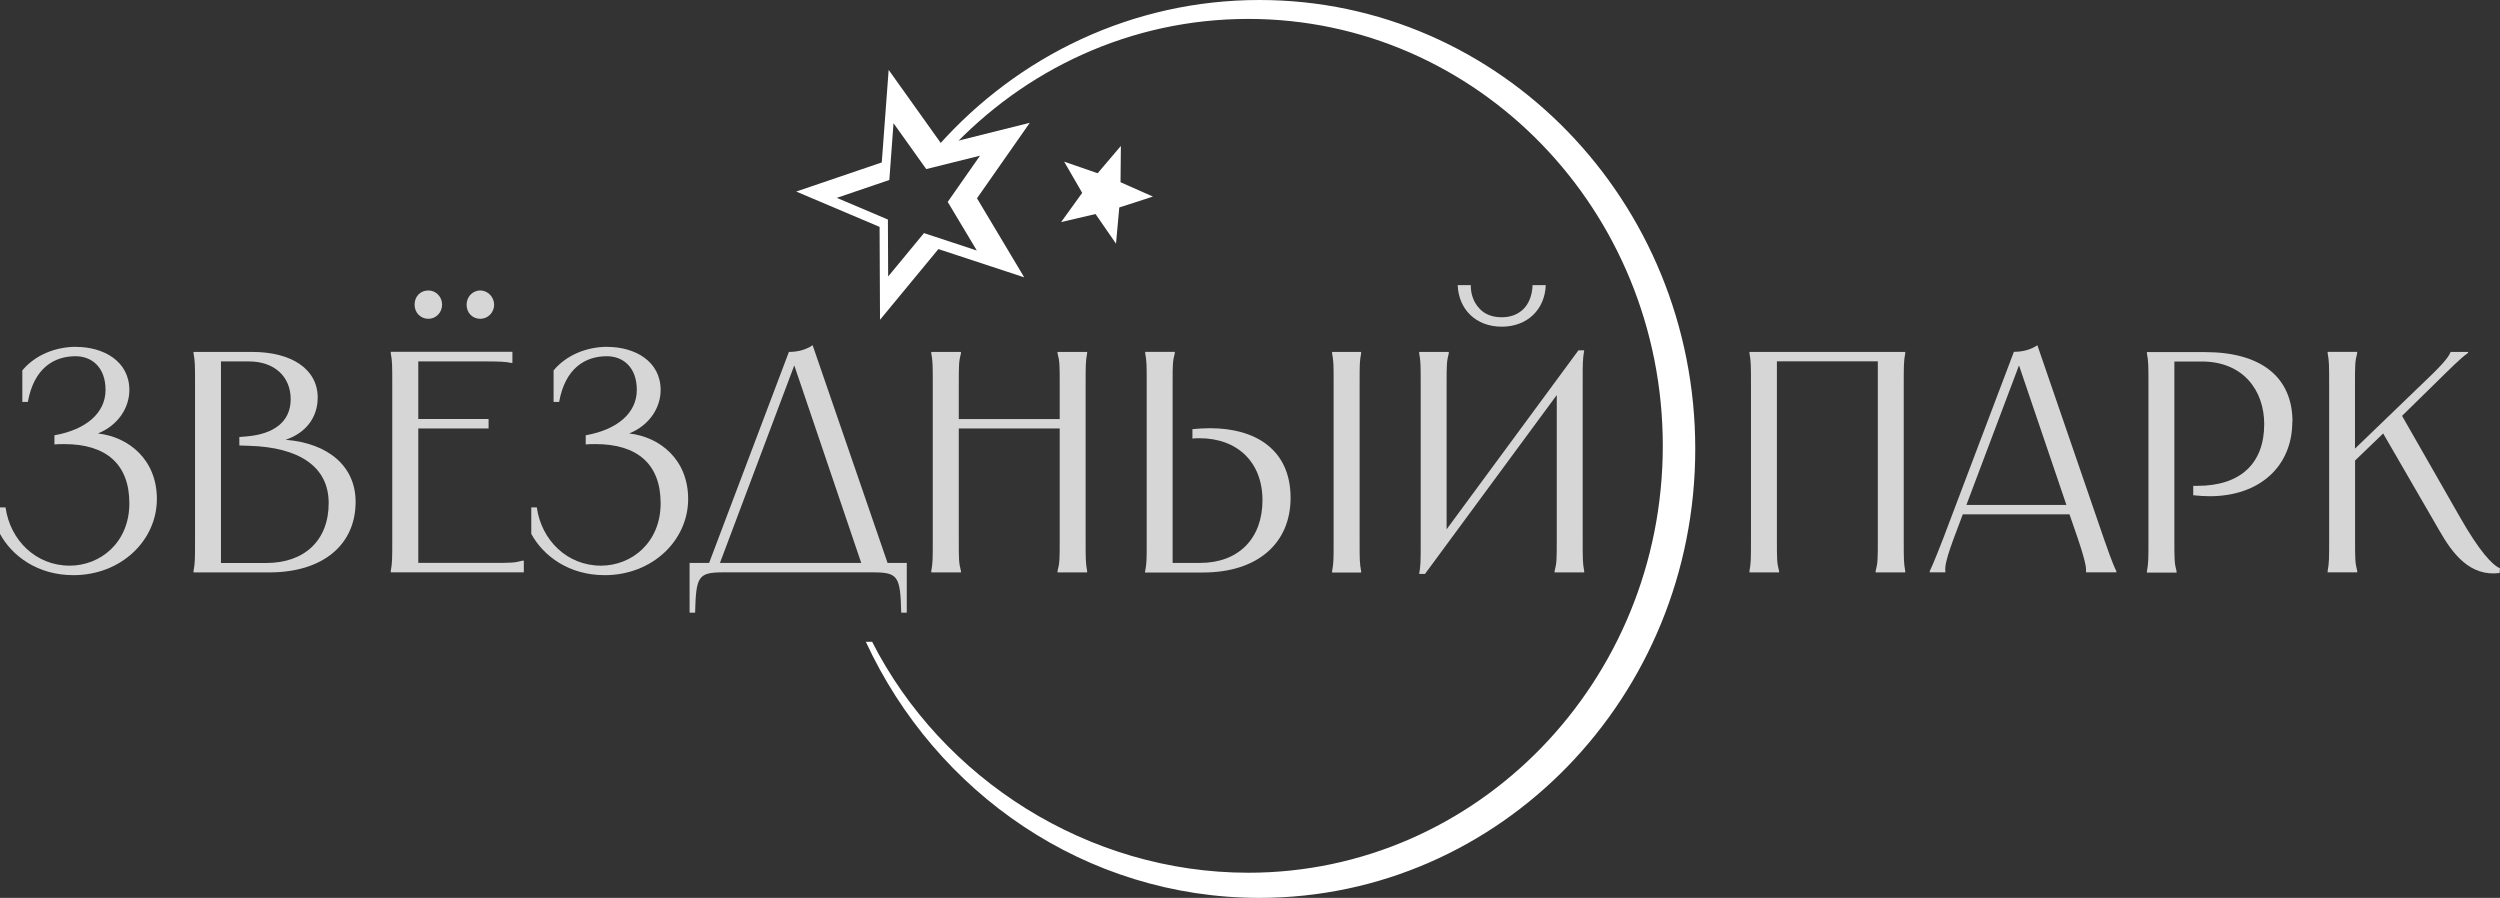
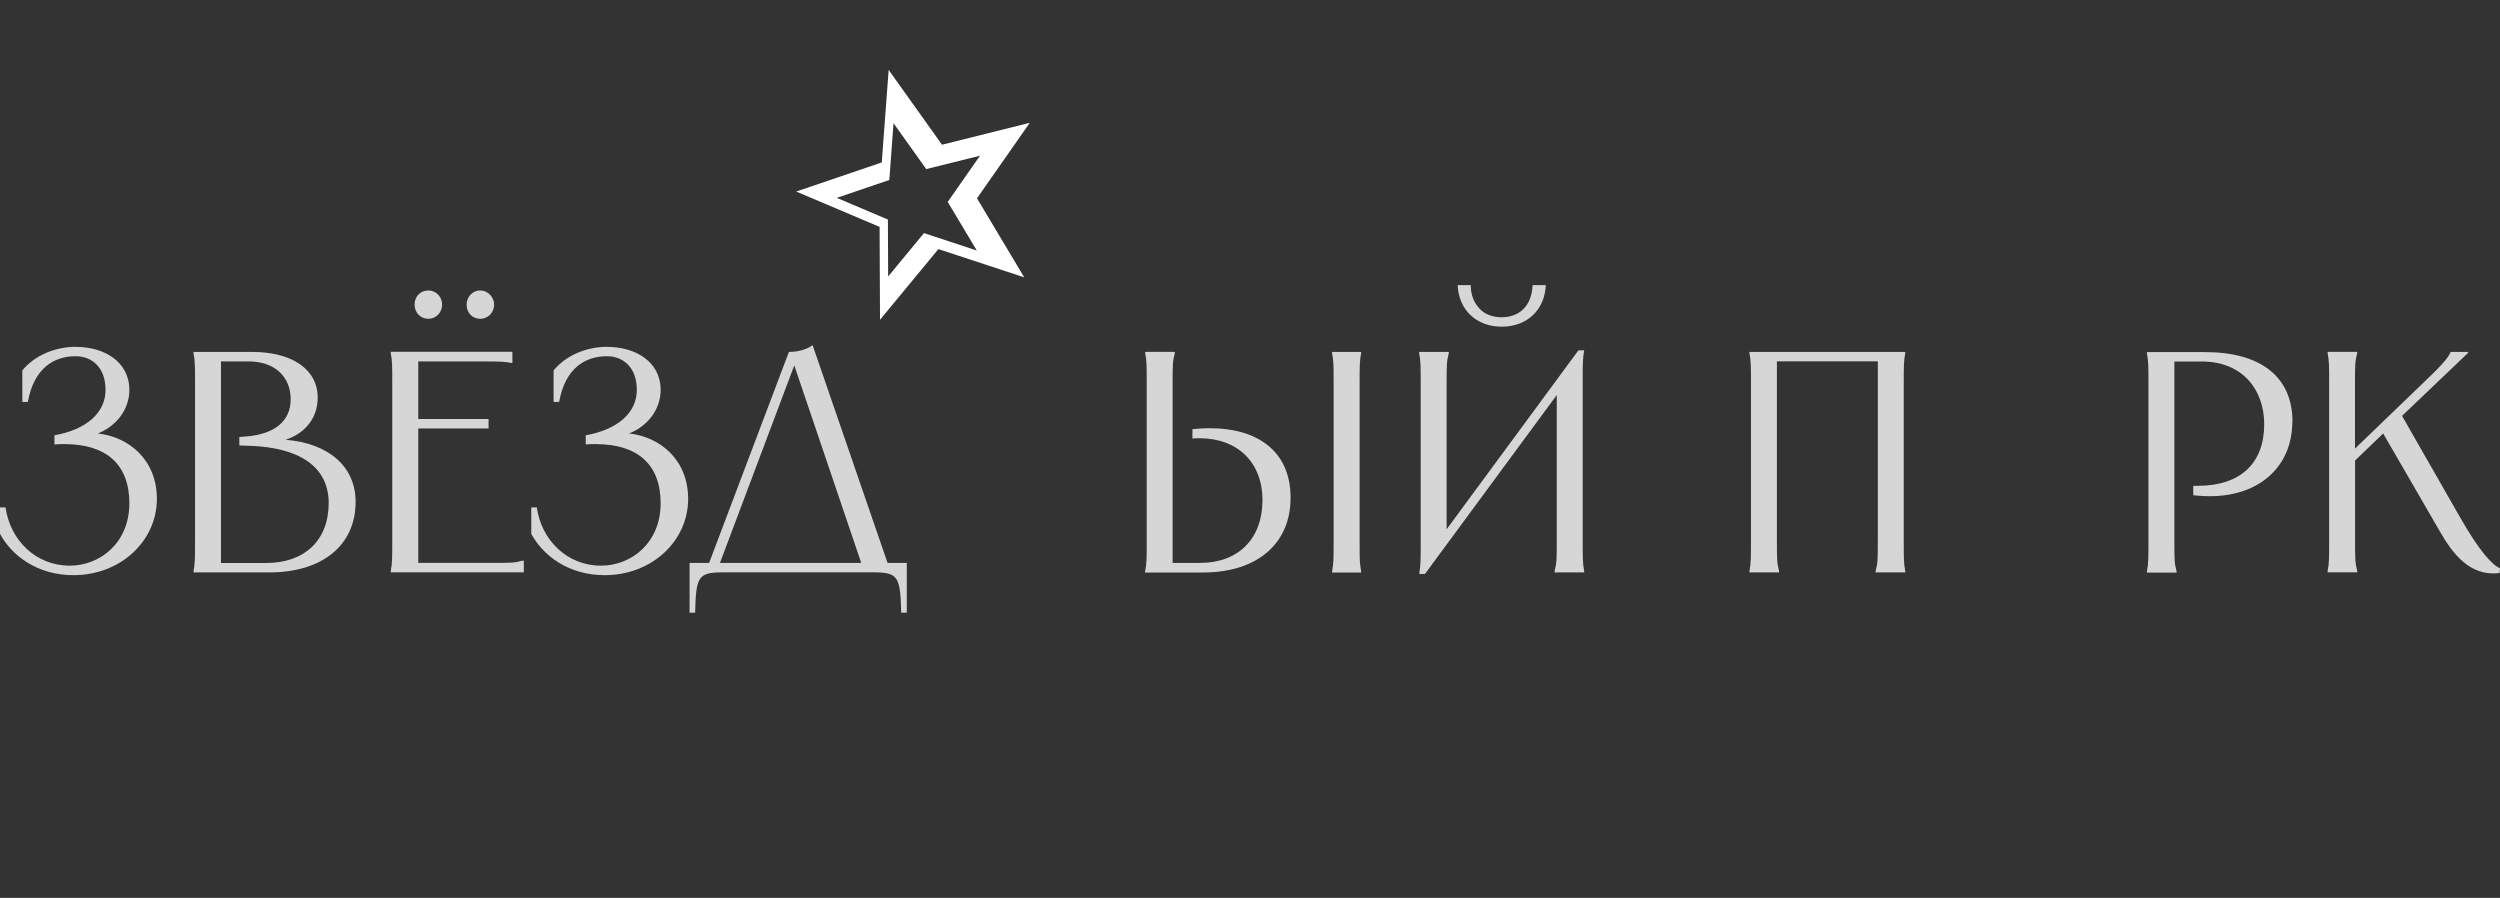
<svg xmlns="http://www.w3.org/2000/svg" viewBox="0 0 258.083 92.692" fill="none">
  <rect x="0" y="0" width="258.083" height="92.692" fill="#333333" stroke="none" />
-   <path d="M130.017 0C116.888 0 105.084 5.789 96.866 15.029C97.247 15.154 97.619 15.332 97.974 15.546C105.76 7.171 116.715 1.953 128.865 1.953C152.499 1.953 171.656 21.683 171.656 46.024C171.656 70.365 152.499 90.095 128.865 90.095C112.316 90.095 97.238 80.417 90.033 66.253H89.383C96.614 81.88 112.082 92.69 130.009 92.69C154.863 92.69 175.007 71.944 175.007 46.345C175.007 20.746 154.873 0 130.017 0Z" fill="white" />
  <path d="M7.864 35.811C10.67 35.811 13.354 37.274 13.354 40.262C13.354 42.081 12.211 43.901 10.107 44.748C13.294 45.105 16.195 47.451 16.195 51.509C16.195 55.799 12.497 59.376 7.578 59.376C3.88 59.376 1.238 57.396 0 55.113V52.383H0.572C1.048 55.764 3.698 58.395 7.197 58.395C10.349 58.395 13.354 56.022 13.354 51.955C13.354 47.888 10.921 45.845 6.634 45.845C6.287 45.845 5.967 45.845 5.621 45.881V44.936C8.937 44.347 10.895 42.599 10.895 40.253C10.895 37.907 9.474 36.774 7.803 36.774C5.595 36.774 3.507 37.979 2.875 41.493H2.304V38.237C3.603 36.676 5.681 35.802 7.864 35.802V35.811Z" fill="white" fill-opacity="0.8" />
  <path d="M32.797 41.047C32.797 43.125 31.533 44.722 29.48 45.4C33.931 45.757 36.711 48.165 36.711 51.804C36.711 56.29 33.273 59.091 27.808 59.091H19.979V58.957C20.135 58.11 20.135 57.717 20.135 55.675V39.745C20.135 37.693 20.135 37.31 19.979 36.463V36.329H26.007C30.173 36.329 32.797 38.148 32.797 41.047ZM27.488 58.119C31.437 58.119 33.931 55.782 33.931 51.938C33.931 48.094 30.779 46.185 25.782 46.024L24.708 45.988V45.114L25.461 45.052C28.241 44.82 30.008 43.553 30.008 41.217C30.008 38.88 28.337 37.31 25.678 37.31H22.811V58.119H27.488Z" fill="white" fill-opacity="0.8" />
  <path d="M52.897 36.328V37.469H52.802C52.17 37.335 51.572 37.309 49.901 37.309H43.18V43.258H50.438V44.23H43.18V58.109H50.758C52.75 58.109 53.122 58.109 53.945 57.877H54.075V59.081H40.34V58.947C40.495 58.1 40.495 57.707 40.495 55.665V39.735C40.495 37.683 40.495 37.3 40.34 36.452V36.318H52.906L52.897 36.328ZM44.22 29.986C45.008 29.986 45.64 30.637 45.64 31.449C45.64 32.26 45.008 32.911 44.22 32.911C43.431 32.911 42.799 32.296 42.799 31.449C42.799 30.601 43.397 29.986 44.22 29.986ZM49.589 29.986C50.351 29.986 51.009 30.664 51.009 31.449C51.009 32.296 50.342 32.911 49.589 32.911C48.766 32.911 48.169 32.296 48.169 31.449C48.169 30.664 48.766 29.986 49.589 29.986Z" fill="white" fill-opacity="0.8" />
  <path d="M62.709 35.811C65.515 35.811 68.2 37.274 68.2 40.262C68.2 42.081 67.056 43.901 64.952 44.748C68.139 45.105 71.04 47.451 71.04 51.509C71.04 55.799 67.342 59.376 62.423 59.376C58.725 59.376 56.084 57.396 54.845 55.113V52.383H55.417C55.893 55.764 58.544 58.395 62.042 58.395C65.195 58.395 68.2 56.022 68.2 51.955C68.2 47.888 65.766 45.845 61.479 45.845C61.133 45.845 60.813 45.845 60.466 45.881V44.936C63.783 44.347 65.74 42.599 65.74 40.253C65.74 37.907 64.32 36.774 62.648 36.774C60.44 36.774 58.353 37.979 57.721 41.493H57.149V38.237C58.448 36.676 60.527 35.802 62.709 35.802V35.811Z" fill="white" fill-opacity="0.8" />
  <path d="M83.892 35.644L91.626 58.112H93.609V63.25H93.037C92.942 59.477 92.717 59.085 90.102 59.085H74.695C72.071 59.085 71.854 59.477 71.759 63.25H71.188V58.112H73.205L81.441 36.331C82.203 36.331 83.113 36.171 83.875 35.644H83.892ZM88.907 58.112L81.996 37.723L74.323 58.112H88.907Z" fill="white" fill-opacity="0.8" />
-   <path d="M112.229 36.329V36.463C112.073 37.31 112.073 37.703 112.073 39.745V55.675C112.073 57.726 112.073 58.11 112.229 58.957V59.091H109.172V58.957C109.397 58.11 109.397 57.717 109.397 55.675V44.231H98.979V55.675C98.979 57.726 98.979 58.11 99.204 58.957V59.091H96.138V58.957C96.294 58.11 96.294 57.717 96.294 55.675V39.745C96.294 37.693 96.294 37.31 96.138 36.463V36.329H99.204V36.463C98.979 37.31 98.979 37.703 98.979 39.745V43.259H109.397V39.745C109.397 37.693 109.397 37.31 109.172 36.463V36.329H112.229Z" fill="white" fill-opacity="0.8" />
  <path d="M118.222 58.958C118.378 58.111 118.378 57.718 118.378 55.997V39.416C118.378 37.694 118.378 37.302 118.222 36.455V36.321H121.28V36.455C121.054 37.302 121.054 37.694 121.054 39.416V58.111H123.895C127.844 58.111 130.329 55.604 130.329 51.644C130.329 47.684 127.714 45.24 123.825 45.24C123.574 45.24 123.348 45.24 123.098 45.276V44.303C123.73 44.241 124.328 44.206 124.925 44.206C129.567 44.206 133.231 46.382 133.231 51.394C133.231 56.14 129.758 59.101 124.198 59.101H118.205V58.967L118.222 58.958ZM140.513 36.33V36.464C140.358 37.311 140.358 37.703 140.358 39.425V56.006C140.358 57.727 140.358 58.12 140.513 58.967V59.101H137.517V58.967C137.674 58.12 137.674 57.727 137.674 56.006V39.425C137.674 37.703 137.674 37.311 137.517 36.464V36.33H140.513Z" fill="white" fill-opacity="0.8" />
  <path d="M149.564 36.329V36.463C149.338 37.31 149.338 37.703 149.338 39.745V54.641L162.944 36.169H163.541C163.386 37.052 163.386 37.569 163.386 39.255V55.675C163.386 57.727 163.386 58.11 163.541 58.958V59.091H160.484V58.958C160.71 58.11 160.71 57.718 160.71 55.675V40.78L147.104 59.252H146.507C146.662 58.378 146.662 57.852 146.662 56.166V39.745C146.662 37.694 146.662 37.31 146.507 36.463V36.329H149.564ZM151.832 29.435V29.47C151.832 30.416 152.153 31.227 152.69 31.807C153.192 32.396 153.989 32.752 155.028 32.752C156.76 32.752 158.12 31.682 158.215 29.435H159.575C159.479 31.941 157.687 33.725 155.028 33.725C152.37 33.725 150.577 31.941 150.481 29.435H151.841H151.832Z" fill="white" fill-opacity="0.8" />
  <path d="M196.684 36.329V36.463C196.529 37.31 196.529 37.703 196.529 39.745V55.675C196.529 57.726 196.529 58.11 196.684 58.957V59.091H193.627V58.957C193.853 58.11 193.853 57.717 193.853 55.675V37.301H183.434V55.675C183.434 57.726 183.434 58.11 183.659 58.957V59.091H180.602V58.957C180.758 58.11 180.758 57.717 180.758 55.675V39.745C180.758 37.693 180.758 37.31 180.602 36.463V36.329H196.702H196.684Z" fill="white" fill-opacity="0.8" />
-   <path d="M210.325 35.642L217.21 55.666C218.154 58.395 218.379 58.752 218.474 58.948V59.082H215.348V58.948C215.348 58.752 215.443 58.395 214.526 55.666L213.641 53.097H202.626L201.673 55.63C200.66 58.359 200.824 58.752 200.824 58.948V59.082H199.214V58.948C199.309 58.752 199.526 58.359 200.573 55.666L207.9 36.32C208.662 36.32 209.571 36.159 210.334 35.633L210.325 35.642ZM213.321 52.125L208.428 37.72L202.998 52.125H213.321Z" fill="white" fill-opacity="0.8" />
  <path d="M236.643 43.519C236.643 48.202 233.206 51.226 228.121 51.226C227.585 51.226 227.013 51.19 226.416 51.127V50.155H226.858C231.309 50.155 233.742 47.818 233.742 43.787C233.742 40.272 231.533 37.32 227.308 37.32H224.467V55.694C224.467 57.746 224.467 58.129 224.693 58.976V59.11H221.634V58.976C221.791 58.129 221.791 57.737 221.791 55.694V39.764C221.791 37.713 221.791 37.329 221.634 36.482V36.348H227.628C233.404 36.348 236.661 38.917 236.661 43.537L236.643 43.519Z" fill="white" fill-opacity="0.8" />
-   <path d="M243.338 36.33V36.464C243.113 37.311 243.113 37.703 243.113 39.746V46.31L249.928 39.746C251.922 37.864 252.674 37.016 252.926 36.464L252.986 36.33H254.787V36.428C253.938 37.043 253.176 37.828 251.219 39.746L247.971 42.93L253.938 53.366C255.991 56.978 257.316 58.343 258.078 58.664L258.043 59.154C254.985 59.547 253.186 57.174 251.799 54.73L246.022 44.749L243.122 47.541V55.667C243.122 57.718 243.122 58.102 243.346 58.949V59.083H240.289V58.949C240.446 58.102 240.446 57.709 240.446 55.667V39.737C240.446 37.686 240.446 37.302 240.289 36.455V36.321H243.346L243.338 36.33Z" fill="white" fill-opacity="0.8" />
-   <path d="M119.019 20.293L115.547 21.417L115.209 25.154L113.096 22.095L109.545 22.924L111.719 19.909L109.857 16.689L113.312 17.885L115.711 15.066L115.676 18.812L119.019 20.293Z" fill="white" />
+   <path d="M243.338 36.33V36.464C243.113 37.311 243.113 37.703 243.113 39.746V46.31L249.928 39.746C251.922 37.864 252.674 37.016 252.926 36.464L252.986 36.33H254.787V36.428L247.971 42.93L253.938 53.366C255.991 56.978 257.316 58.343 258.078 58.664L258.043 59.154C254.985 59.547 253.186 57.174 251.799 54.73L246.022 44.749L243.122 47.541V55.667C243.122 57.718 243.122 58.102 243.346 58.949V59.083H240.289V58.949C240.446 58.102 240.446 57.709 240.446 55.667V39.737C240.446 37.686 240.446 37.302 240.289 36.455V36.321H243.346L243.338 36.33Z" fill="white" fill-opacity="0.8" />
  <path d="M106.288 12.683L97.247 14.94L91.739 7.216L91.028 16.768L82.195 19.774L90.803 23.422L90.847 33.01L96.874 25.714L105.734 28.631L100.858 20.47L106.297 12.692L106.288 12.683ZM100.823 25.857L95.385 24.064L91.687 28.542L91.661 22.664L86.386 20.425L91.808 18.579L92.241 12.719L95.618 17.455L101.17 16.073L97.836 20.844L100.832 25.848L100.823 25.857Z" fill="white" />
</svg>